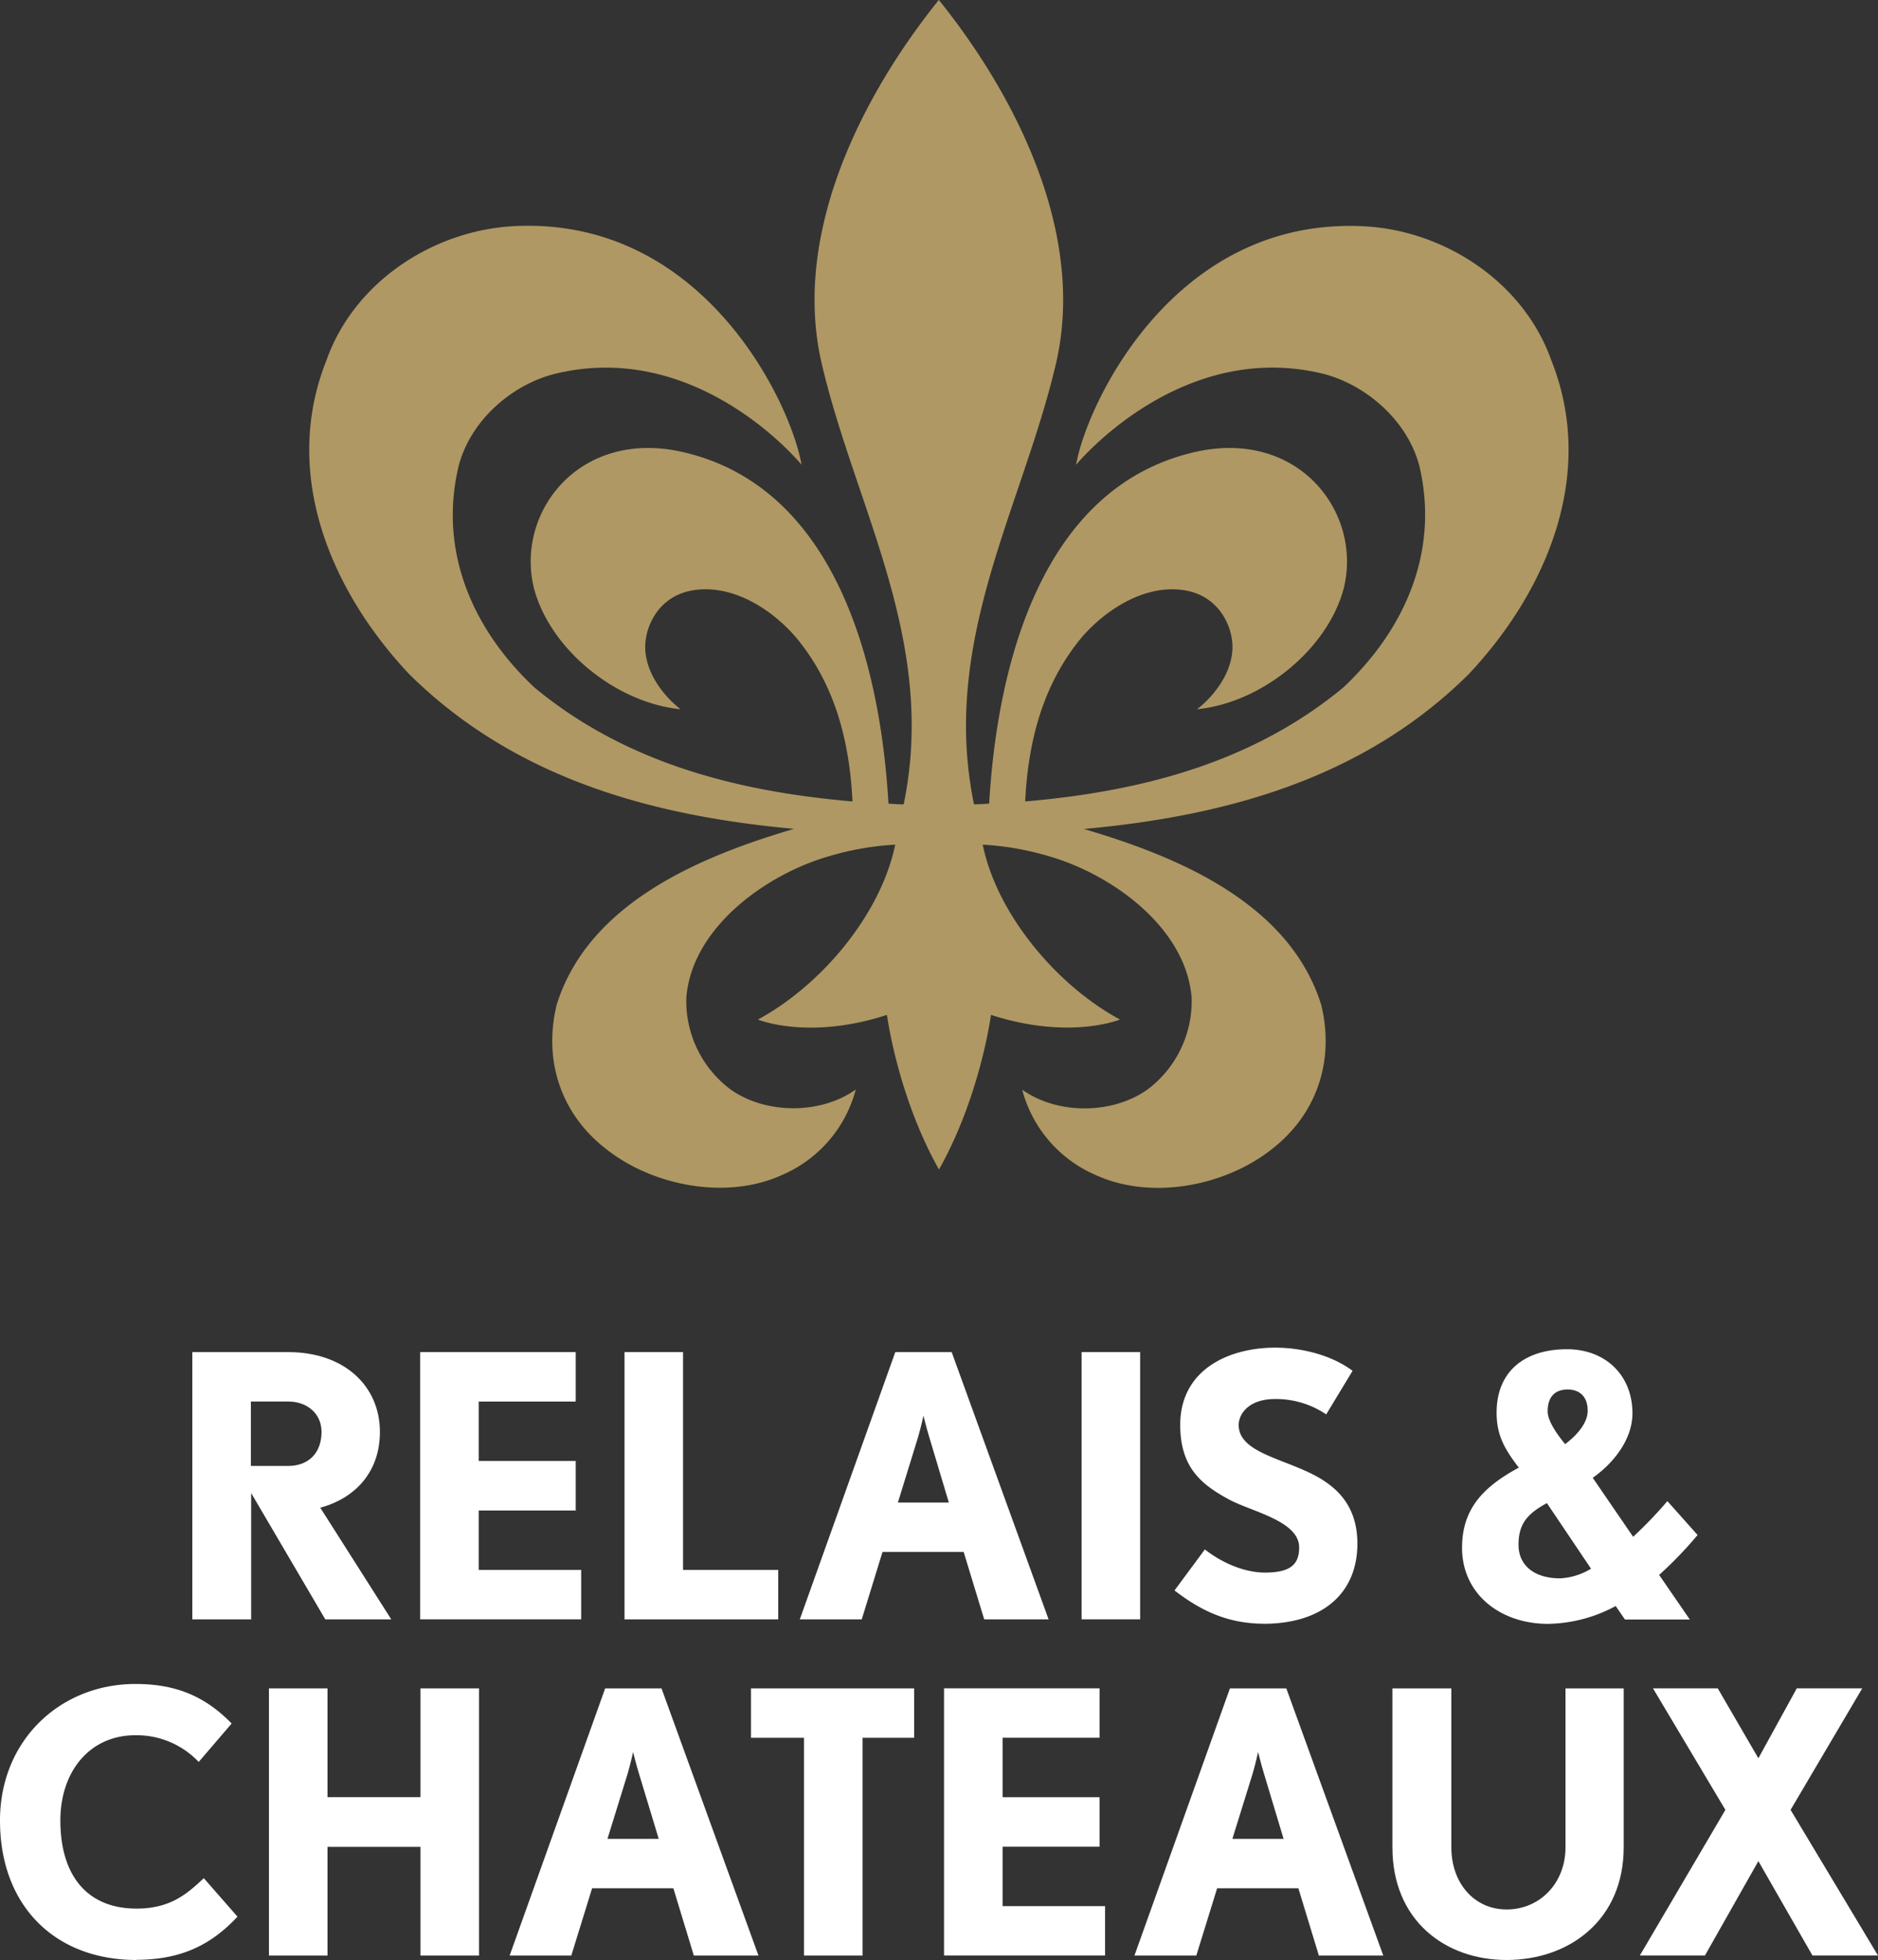
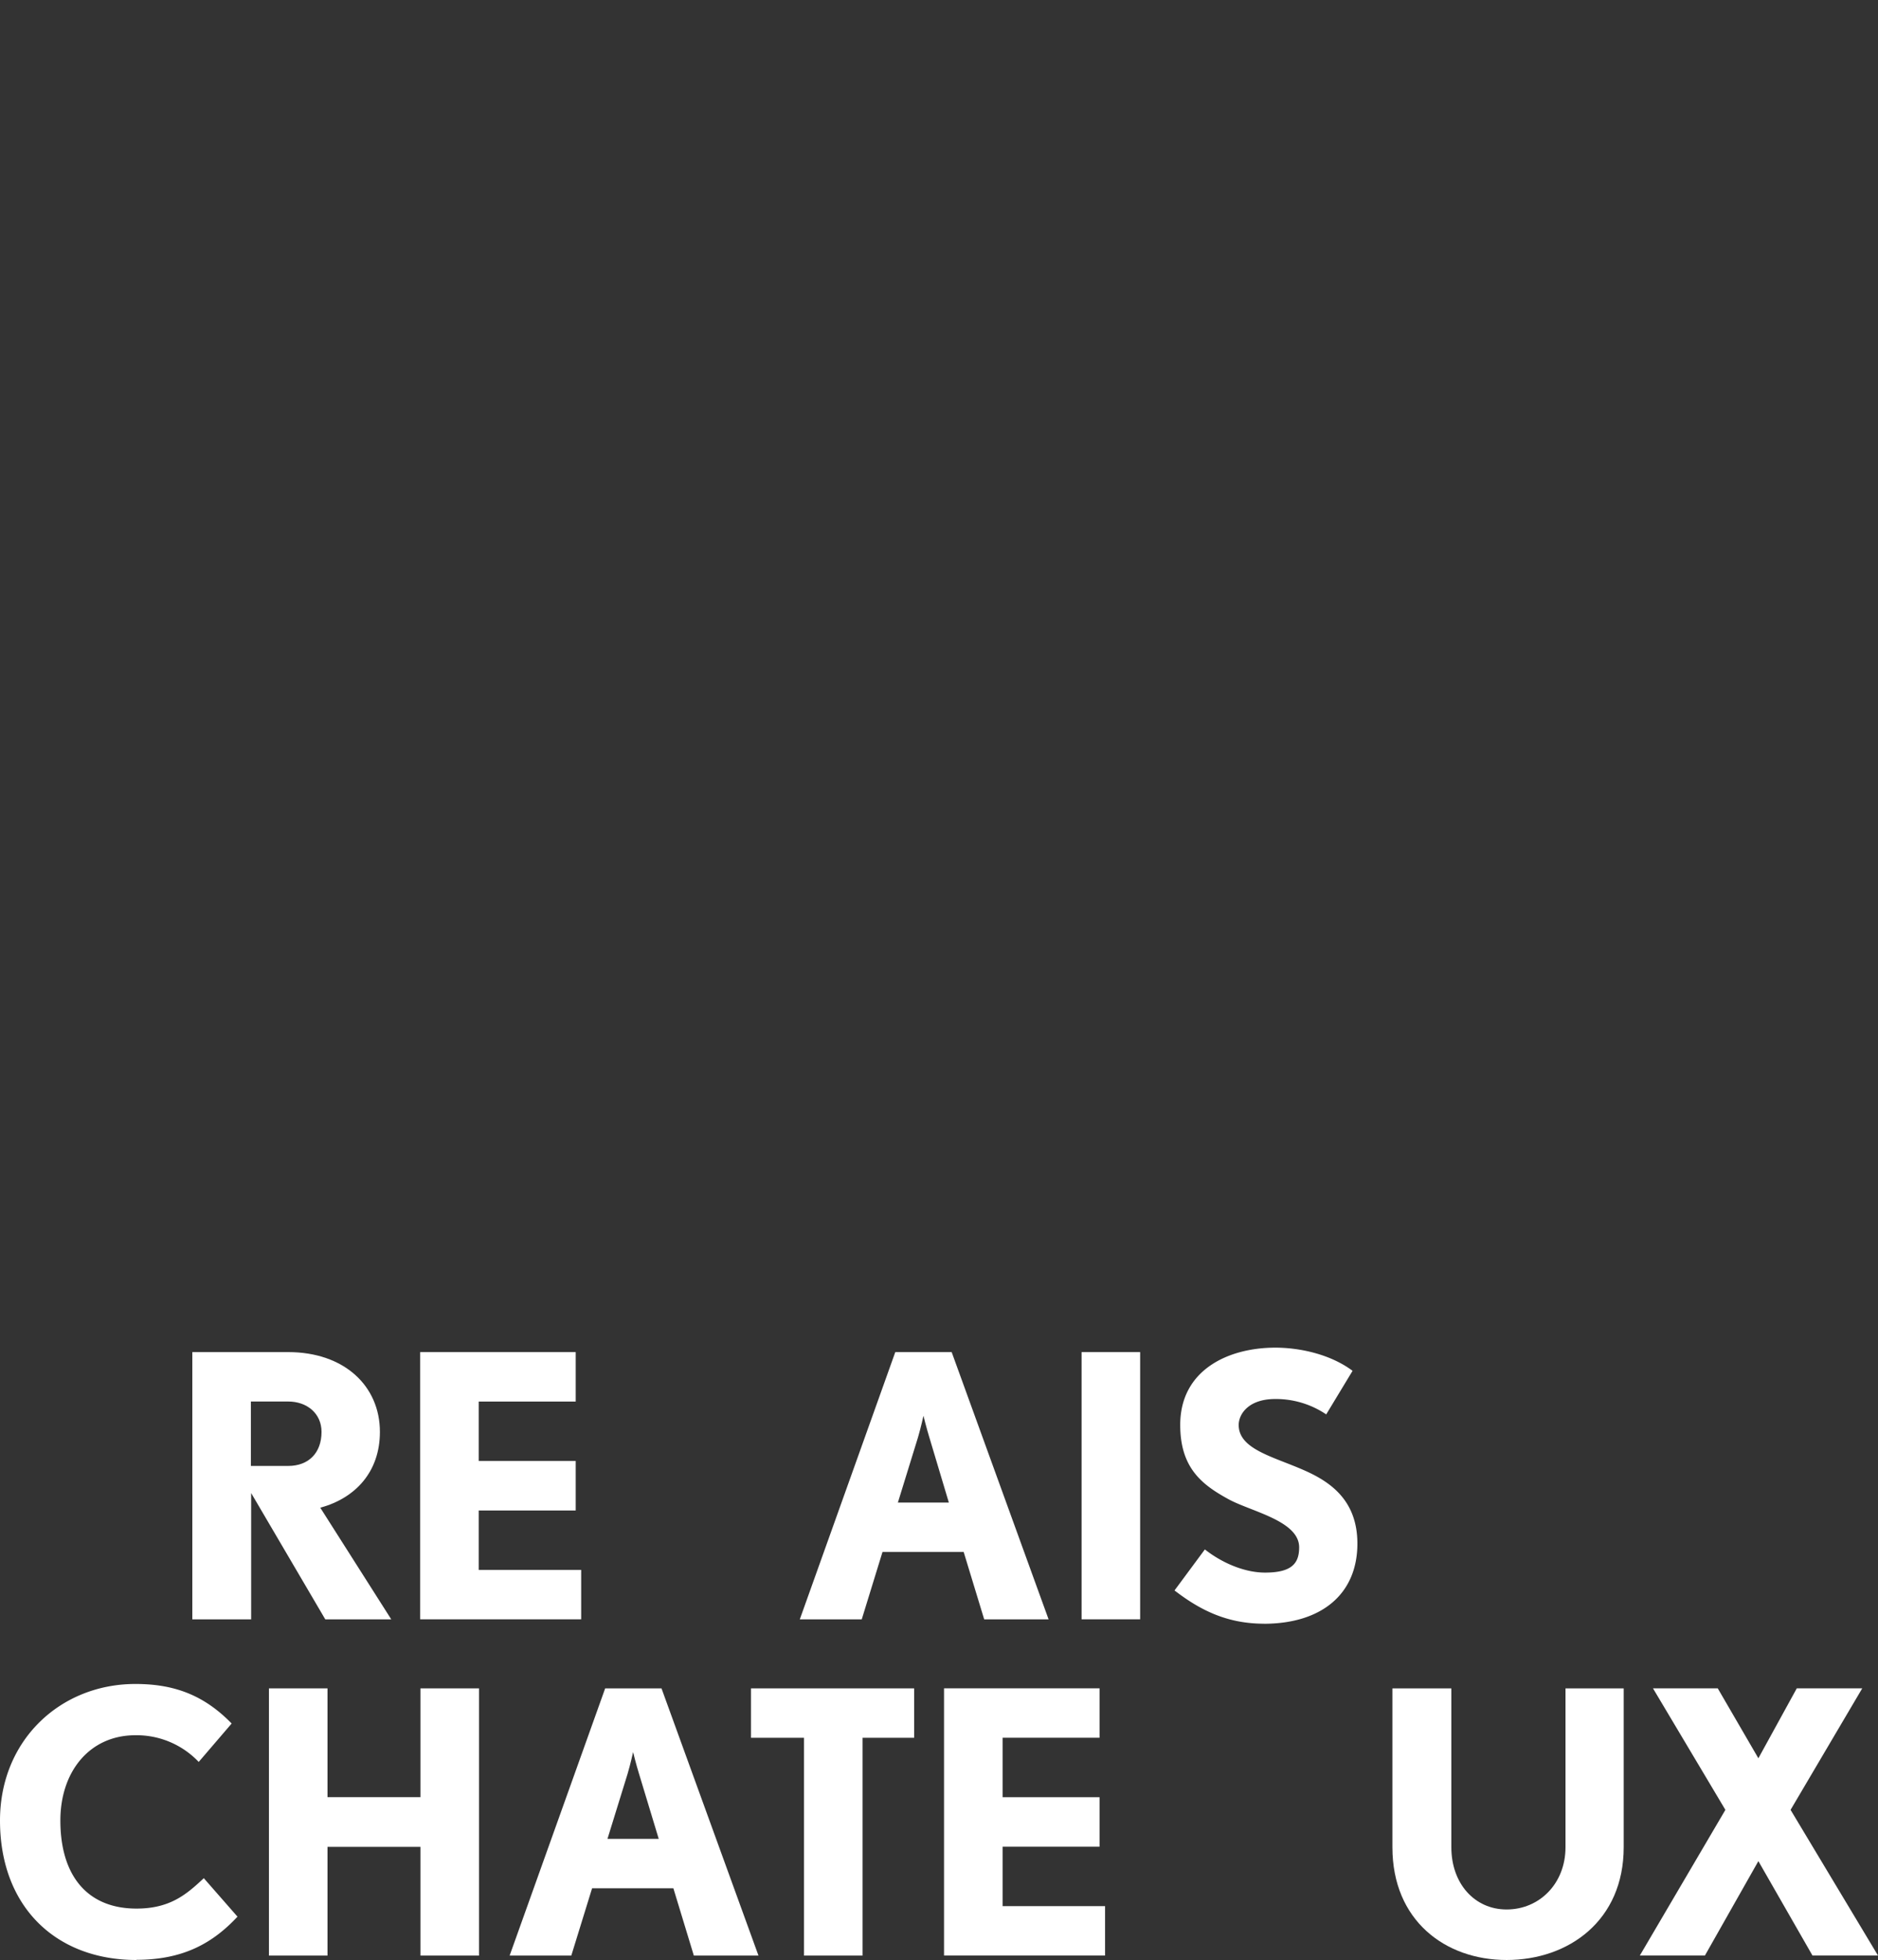
<svg xmlns="http://www.w3.org/2000/svg" id="Calque_1" data-name="Calque 1" viewBox="0 0 405.35 422.86">
  <rect x="0" y="0" width="405.35" height="422.86" fill="#333333" stroke="none" />
  <defs>
    <style>.cls-1{fill:#af9863;}.cls-2{fill:#fff;}</style>
  </defs>
  <title>RELAIS ET CHATEAUX LOGO DORE ET BLANC SUR FOND NOIR2</title>
-   <path class="cls-1" d="M171.39,178.82c-19.93,5.87-44.31,15.83-51.23,37.93-2.93,12,.9,23.5,10.48,31,10.35,8.29,26.41,11.14,38.19,5.73a27.75,27.75,0,0,0,15.88-18.42c-7.75,5.52-19.71,5.28-27.12-.09a23.81,23.81,0,0,1-9.45-19.79c1.27-15.2,17.37-26.56,30.65-30.41a62.16,62.16,0,0,1,14.43-2.54c-3.06,14.94-15.87,30.31-29.63,37.73,0,0,10.86,4.53,27.85-1,0,0,2.28,17.48,11.23,33.36,8.94-15.88,11.22-33.36,11.22-33.36,17,5.49,27.85,1,27.85,1-13.76-7.42-26.57-22.79-29.63-37.73a62,62,0,0,1,14.43,2.54c13.29,3.85,29.38,15.21,30.66,30.41A23.81,23.81,0,0,1,247.75,235c-7.41,5.37-19.37,5.61-27.12.09a27.72,27.72,0,0,0,15.88,18.42c11.77,5.41,27.83,2.56,38.19-5.73,9.57-7.54,13.4-19,10.47-31-6.91-22.1-31.29-32.06-51.22-37.93h0c31-2.82,60.41-11,83-33.34,16.85-17.88,27.72-43.17,17.87-67.82-6-16.86-23-27.91-40.23-28.86-41.24-2.26-60.12,38.56-62.33,51.46,0,0,22-26.87,52.75-19.79,9.5,2.19,18.74,10.07,21.34,20,4.33,18.27-2.95,35.13-16.35,47.77-19.55,16.22-43.55,22.48-68.72,24.64.64-13.39,4-25.66,12.39-35.63,6-6.76,14.64-11.46,22.63-9.81,7.37,1.52,10.22,8.61,9.65,13.41-.87,7.29-7.59,12.14-7.59,12.14,13.89-1.37,28.06-12.79,31.64-25.95,4.18-16.45-9.74-34.71-32.2-29.52-32.64,7.54-42.51,45.17-44.3,75.83-1.11.07-2.21.13-3.27.16-7.28-35.26,10.42-64,17.7-95.14h0c6.33-27.19-7.79-56.64-25.29-78.42-17.49,21.78-31.61,51.23-25.29,78.42,7.26,31.17,25,59.88,17.7,95.14-1.06,0-2.16-.09-3.28-.16-1.78-30.66-11.65-68.29-44.3-75.83-22.45-5.19-36.37,13.07-32.18,29.52,3.57,13.16,17.74,24.58,31.62,25.95,0,0-6.71-4.85-7.58-12.14-.57-4.8,2.28-11.89,9.65-13.41,8-1.65,16.62,3,22.63,9.81,8.44,10,11.74,22.24,12.39,35.63-25.17-2.16-49.17-8.42-68.71-24.64C101.9,135.65,94.63,118.79,99,100.52c2.59-10,11.84-17.86,21.34-20C151.08,73.39,173,100.26,173,100.26,170.83,87.36,152,46.54,110.71,48.8c-17.26,1-34.22,12-40.22,28.86-9.85,24.65,1,49.94,17.87,67.82,22.61,22.32,52,30.52,83,33.34" />
-   <path class="cls-2" d="M334.05,304.49c0,1.89,1.64,4.48,3.77,7.07,2.83-2.12,4.87-4.71,4.87-7.23,0-2.9-1.65-4.55-4.32-4.55s-4.32,1.49-4.32,4.71m9.35,33.94-9.51-14.14c-4.4,2.36-6.13,4.64-6.13,9s3.3,7.23,9,7.23a14.22,14.22,0,0,0,6.6-2.05m14.77,1.34,6.6,9.59h-14l-2-2.91a31.58,31.58,0,0,1-14.61,3.85c-10.3,0-18.55-6.44-18.55-16.42,0-8.49,4.71-13.21,12.26-17.29-3.3-4.24-4.8-7.23-4.8-11.86,0-9.12,6.29-13.68,15.17-13.68,8.25,0,14.07,5.5,14.15,13.68.07,5.73-4.09,10.92-8.57,14.06l8.72,12.73a92.29,92.29,0,0,0,7.39-7.7l6.52,7.31a84.79,84.79,0,0,1-8.33,8.64" />
  <path class="cls-2" d="M62.21,302.37H54.15v13.9h8.06c4.42,0,7.19-2.84,7.19-7.34,0-4-3.16-6.56-7.19-6.56m8,47-16-27.25v27.25H41.51V291.71h20.7C74.29,291.71,82,299,82,308.93c0,8.61-5.29,14.29-12.87,16.35l15.32,24.09Z" />
-   <polygon class="cls-2" points="134.8 349.37 134.8 291.71 147.43 291.71 147.43 338.7 167.97 338.7 167.97 349.37 134.8 349.37" />
  <path class="cls-2" d="M200.59,310.11c-.63-2.05-1.27-4.66-1.27-4.66s-.55,2.53-1.18,4.66l-4.34,14.06h11Zm11.84,39.26L208,334.83H190.48L186,349.37H172.63l20.61-57.66h12.17l20.92,57.66Z" />
  <rect class="cls-2" x="233.45" y="291.71" width="12.64" height="57.65" />
  <path class="cls-2" d="M272.86,350.31c-8,0-13.82-2.92-19.35-7.18l6.55-8.85c3.4,2.69,8.29,5,13,5,5.77,0,7.35-2,7.35-5.45,0-5.76-10.5-7.74-15.32-10.42-5.77-3.16-10.35-6.79-10.35-16,0-11.84,10.35-16.66,20.53-16.66,5.45,0,12,1.5,16.67,5l-5.69,9.4a19.4,19.4,0,0,0-11-3.32c-5.84,0-7.89,3.32-7.89,5.6,0,5.21,7.35,6.8,14,9.72,5.61,2.45,11.62,6.4,11.62,15.87,0,10.91-7.74,17.3-20.22,17.3" />
  <path class="cls-2" d="M29.46,422.86C11.93,422.86,0,411.25,0,392.77c0-17.3,13-29.46,29.23-29.46,8.45,0,14.84,2.45,20.77,8.53l-7.11,8.29a18.49,18.49,0,0,0-13.66-5.76c-9.88,0-16.2,7.82-16.2,18.4,0,11.84,5.77,19,16.43,19,7.27,0,10.82-3.09,14.53-6.56l7.27,8.3c-5.37,5.76-11.77,9.31-21.8,9.31" />
  <path class="cls-2" d="M137.92,382.66c-.64-2.05-1.27-4.66-1.27-4.66s-.55,2.53-1.18,4.66l-4.35,14.06h11.06Zm11.84,39.25-4.42-14.53H127.8l-4.49,14.53H110l20.62-57.65h12.16l20.93,57.65Z" />
  <polygon class="cls-2" points="162.09 364.26 162.09 374.92 173.54 374.92 173.54 421.91 186.18 421.91 186.18 374.92 197.31 374.92 197.31 364.26 162.09 364.26" />
-   <path class="cls-2" d="M272.82,382.66c-.63-2.05-1.27-4.66-1.27-4.66s-.55,2.53-1.18,4.66L266,396.72h11.05Zm11.85,39.25-4.43-14.53H262.71l-4.5,14.53H244.86l20.61-57.65h12.17l20.93,57.65Z" />
  <path class="cls-2" d="M325.19,422.86c-13.27,0-24.65-8.53-24.65-24.32V364.26h12.72v34.28c0,7.81,5,13.42,11.93,13.42,7.1,0,12.71-5.61,12.71-13.42V364.26h12.56v34.28c0,15.79-11.85,24.32-25.27,24.32" />
  <polygon class="cls-2" points="387.82 364.25 379.53 379.34 370.76 364.25 356.78 364.25 372.41 390.47 353.94 421.9 367.99 421.9 379.53 401.53 391.21 421.9 405.35 421.9 386.48 390.47 401.95 364.25 387.82 364.25" />
  <polygon class="cls-2" points="203.76 364.25 203.76 421.9 238.52 421.9 238.52 411.24 216.4 411.24 216.4 398.42 237.33 398.42 237.33 387.74 216.4 387.74 216.4 374.91 237.33 374.91 237.33 364.25 203.76 364.25" />
  <polygon class="cls-2" points="103.33 338.7 103.33 325.88 124.26 325.88 124.26 315.19 103.33 315.19 103.33 302.38 124.26 302.38 124.26 291.71 90.69 291.71 90.69 349.36 125.44 349.36 125.44 338.7 103.33 338.7" />
  <polygon class="cls-2" points="90.75 364.26 90.75 387.73 70.69 387.73 70.69 364.26 58.05 364.26 58.05 421.91 70.69 421.91 70.69 398.86 70.69 398.45 90.75 398.45 90.75 398.86 90.75 421.91 103.39 421.91 103.39 364.26 90.75 364.26" />
</svg>